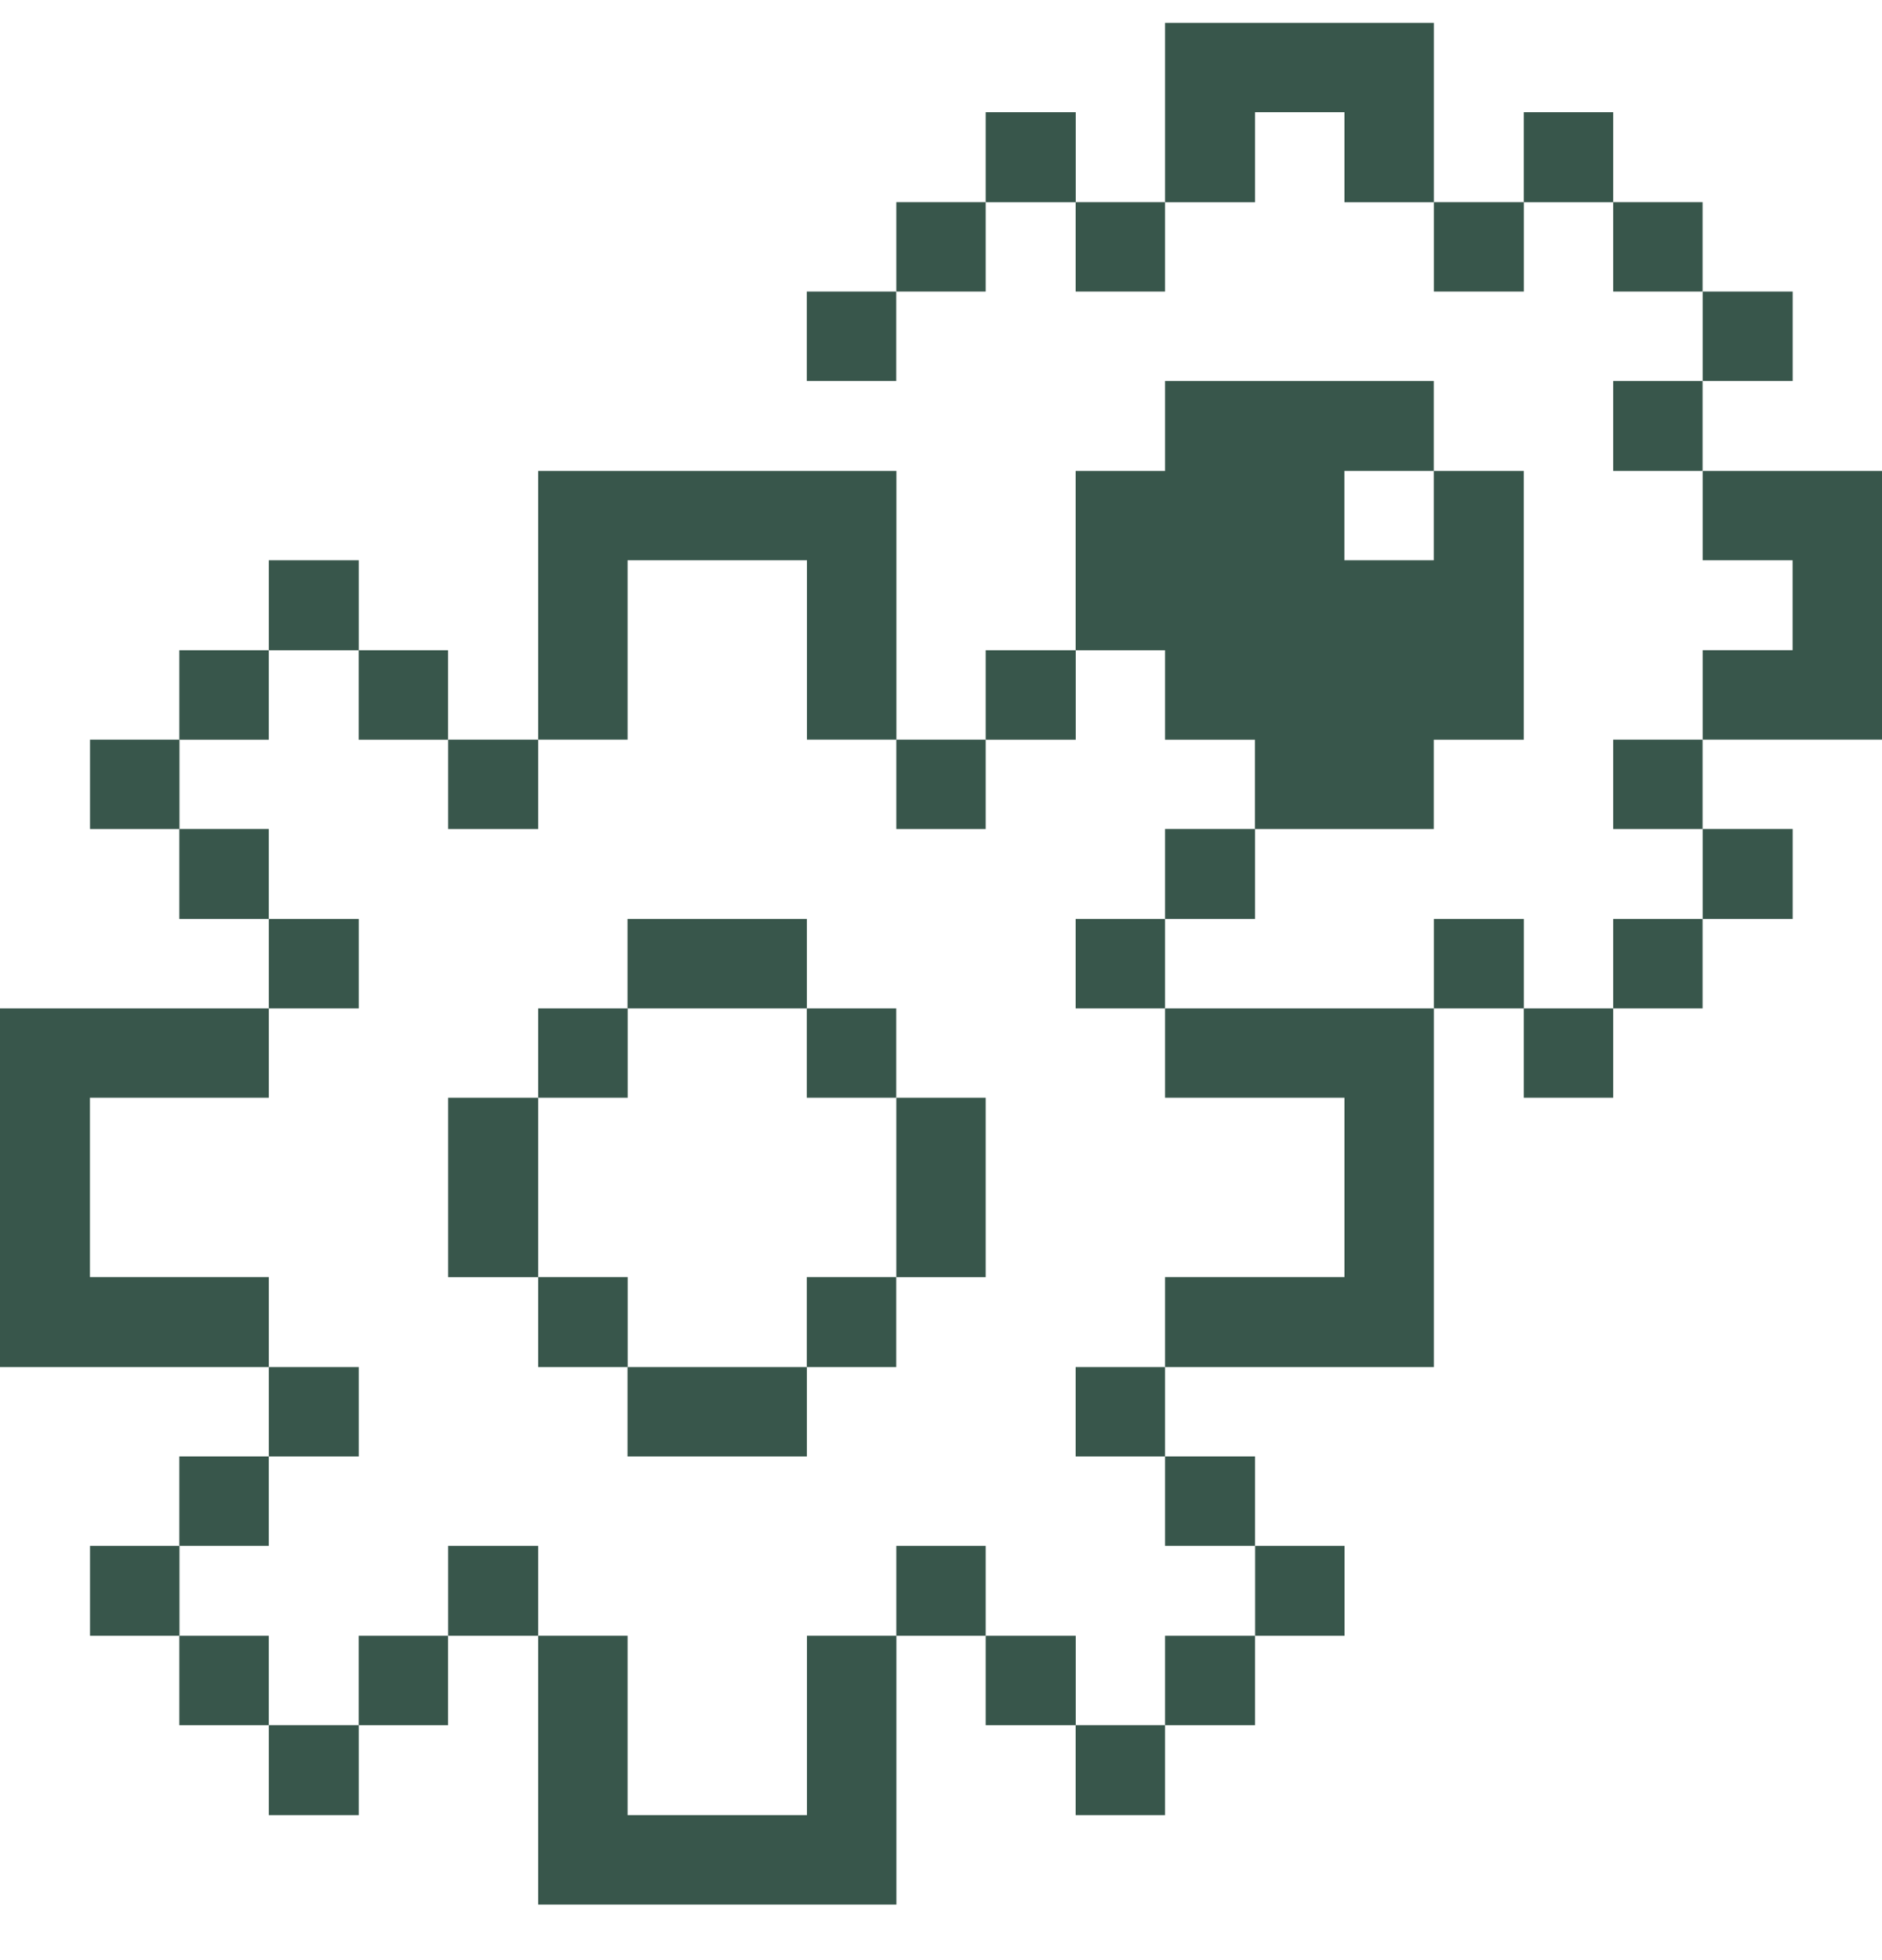
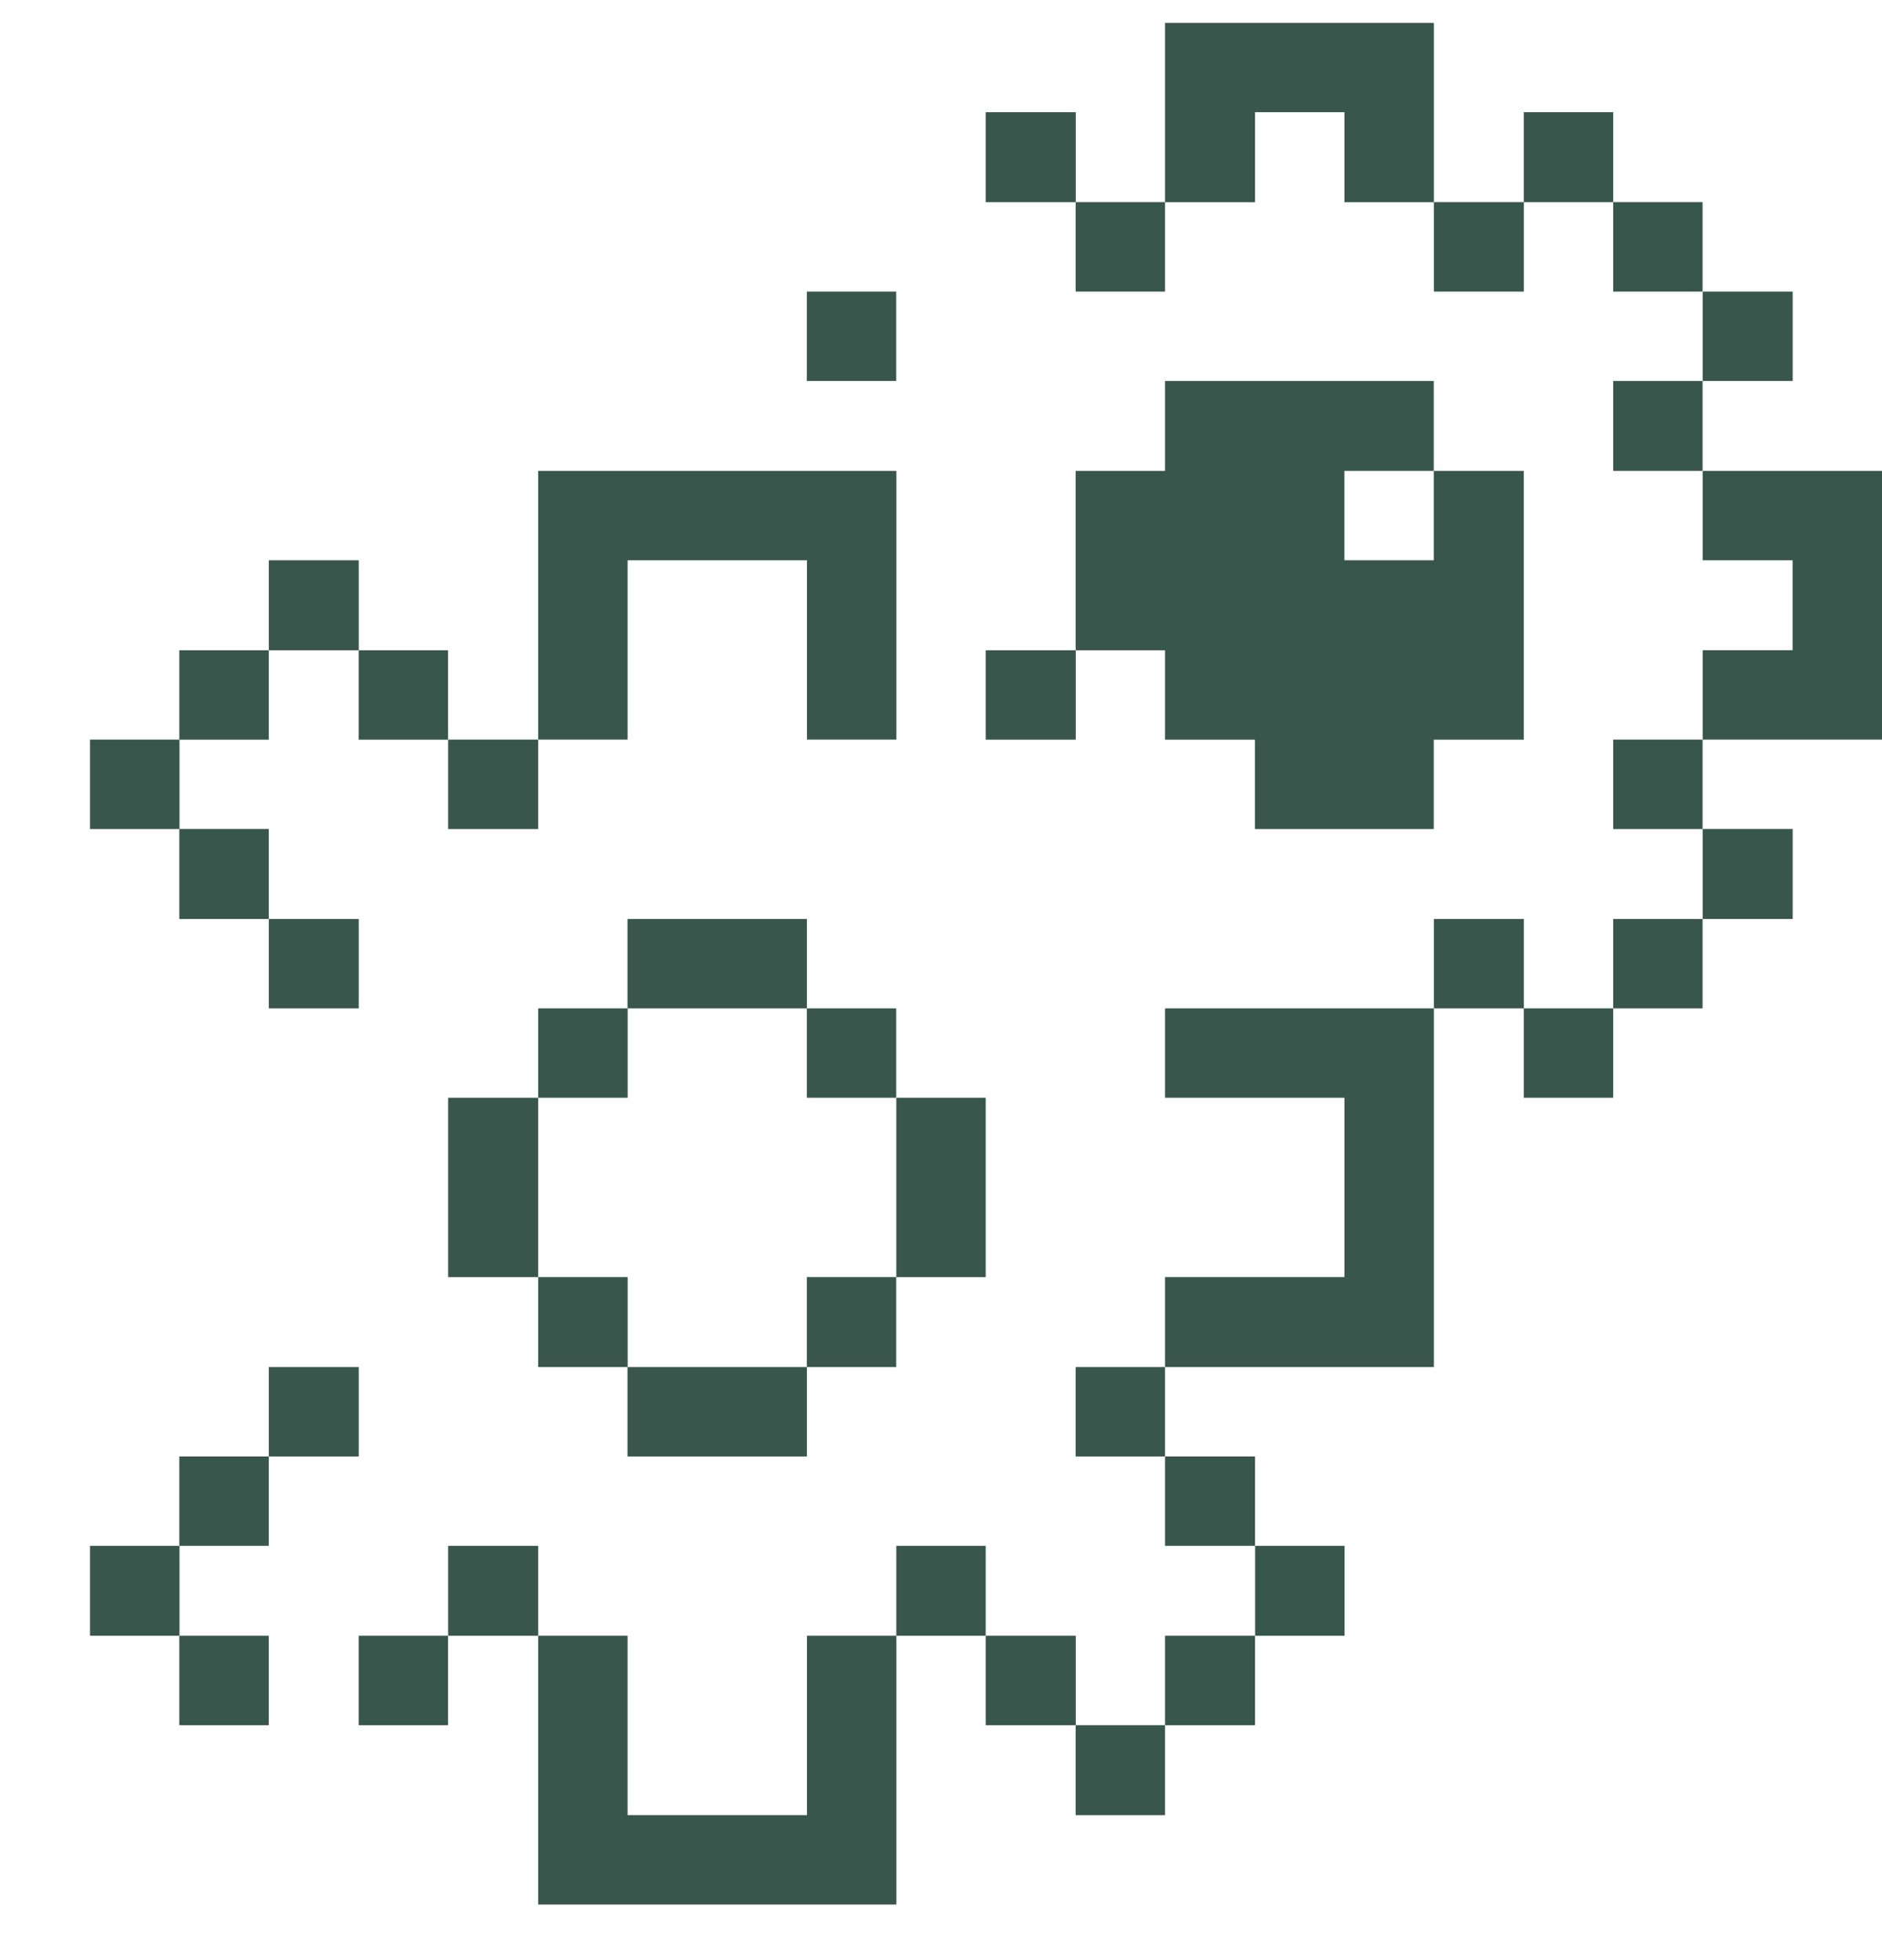
<svg xmlns="http://www.w3.org/2000/svg" width="24" height="25" viewBox="0 0 24 25" fill="none">
  <g clip-path="url(#clip0_2640_3697)">
    <path d="M21.713 6.006V7.146H22.86V8.293H21.713V9.433H24V6.006H21.713Z" fill="#38564B" />
    <path d="M22.861 10.573H21.713V11.721H22.861V10.573Z" fill="#38564B" />
    <path d="M22.861 3.719H21.713V4.859H22.861V3.719Z" fill="#38564B" />
    <path d="M21.712 11.721H20.572V12.861H21.712V11.721Z" fill="#38564B" />
    <path d="M21.712 9.433H20.572V10.574H21.712V9.433Z" fill="#38564B" />
    <path d="M21.712 4.859H20.572V6.006H21.712V4.859Z" fill="#38564B" />
    <path d="M21.712 2.578H20.572V3.719H21.712V2.578Z" fill="#38564B" />
    <path d="M20.572 12.861H19.432V14.001H20.572V12.861Z" fill="#38564B" />
    <path d="M20.572 1.431H19.432V2.579H20.572V1.431Z" fill="#38564B" />
    <path d="M19.433 11.721H18.285V12.861H19.433V11.721Z" fill="#38564B" />
    <path d="M19.433 2.578H18.285V3.719H19.433V2.578Z" fill="#38564B" />
    <path d="M14.857 0.291V2.579H16.005V1.431H17.145V2.579H18.285V0.291H14.857Z" fill="#38564B" />
    <path d="M17.146 19.716H16.006V20.863H17.146V19.716Z" fill="#38564B" />
    <path d="M14.857 12.861V14.001H17.145V16.288H14.857V17.436H18.285V12.861H14.857Z" fill="#38564B" />
    <path d="M16.005 20.863H14.857V22.004H16.005V20.863Z" fill="#38564B" />
    <path d="M16.005 18.576H14.857V19.716H16.005V18.576Z" fill="#38564B" />
-     <path d="M16.005 10.573H14.857V11.721H16.005V10.573Z" fill="#38564B" />
+     <path d="M16.005 10.573V11.721H16.005V10.573Z" fill="#38564B" />
    <path d="M14.857 9.434H16.004V10.574H18.284V9.434H19.432V6.006H18.284V7.146H17.144V6.006H18.284V4.859H14.857V6.006H13.717V8.294H14.857V9.434Z" fill="#38564B" />
    <path d="M14.857 22.004H13.717V23.151H14.857V22.004Z" fill="#38564B" />
    <path d="M14.857 17.436H13.717V18.576H14.857V17.436Z" fill="#38564B" />
-     <path d="M14.857 11.721H13.717V12.861H14.857V11.721Z" fill="#38564B" />
    <path d="M14.857 2.578H13.717V3.719H14.857V2.578Z" fill="#38564B" />
    <path d="M13.718 20.863H12.57V22.004H13.718V20.863Z" fill="#38564B" />
    <path d="M13.718 8.294H12.57V9.434H13.718V8.294Z" fill="#38564B" />
    <path d="M13.718 1.431H12.57V2.579H13.718V1.431Z" fill="#38564B" />
    <path d="M12.57 19.716H11.43V20.863H12.57V19.716Z" fill="#38564B" />
    <path d="M12.57 14.001H11.43V16.289H12.57V14.001Z" fill="#38564B" />
-     <path d="M12.57 9.433H11.43V10.574H12.57V9.433Z" fill="#38564B" />
-     <path d="M12.57 2.578H11.43V3.719H12.57V2.578Z" fill="#38564B" />
    <path d="M10.291 23.151H8.003V20.863H6.863V24.291H11.431V20.863H10.291V23.151Z" fill="#38564B" />
    <path d="M11.429 16.288H10.289V17.436H11.429V16.288Z" fill="#38564B" />
    <path d="M11.429 12.861H10.289V14.001H11.429V12.861Z" fill="#38564B" />
    <path d="M11.429 3.719H10.289V4.859H11.429V3.719Z" fill="#38564B" />
    <path d="M10.29 11.721H8.002V12.861H10.29V11.721Z" fill="#38564B" />
    <path d="M10.29 17.436H8.002V18.576H10.29V17.436Z" fill="#38564B" />
    <path d="M8.004 16.288H6.863V17.436H8.004V16.288Z" fill="#38564B" />
    <path d="M8.004 12.861H6.863V14.001H8.004V12.861Z" fill="#38564B" />
    <path d="M8.003 7.146H10.291V9.433H11.431V6.006H6.863V9.433H8.003V7.146Z" fill="#38564B" />
    <path d="M6.863 19.716H5.715V20.863H6.863V19.716Z" fill="#38564B" />
    <path d="M6.863 14.001H5.715V16.289H6.863V14.001Z" fill="#38564B" />
    <path d="M6.863 9.433H5.715V10.574H6.863V9.433Z" fill="#38564B" />
    <path d="M5.714 20.863H4.574V22.004H5.714V20.863Z" fill="#38564B" />
    <path d="M5.714 8.294H4.574V9.434H5.714V8.294Z" fill="#38564B" />
-     <path d="M4.575 22.004H3.428V23.151H4.575V22.004Z" fill="#38564B" />
    <path d="M4.575 17.436H3.428V18.576H4.575V17.436Z" fill="#38564B" />
    <path d="M4.575 11.721H3.428V12.861H4.575V11.721Z" fill="#38564B" />
    <path d="M4.575 7.146H3.428V8.294H4.575V7.146Z" fill="#38564B" />
    <path d="M3.427 20.863H2.287V22.004H3.427V20.863Z" fill="#38564B" />
    <path d="M3.427 18.576H2.287V19.716H3.427V18.576Z" fill="#38564B" />
-     <path d="M1.147 16.288V14.001H3.428V12.861H0V17.436H3.428V16.288H1.147Z" fill="#38564B" />
    <path d="M3.427 10.573H2.287V11.721H3.427V10.573Z" fill="#38564B" />
    <path d="M3.427 8.294H2.287V9.434H3.427V8.294Z" fill="#38564B" />
    <path d="M2.289 19.716H1.148V20.863H2.289V19.716Z" fill="#38564B" />
    <path d="M2.289 9.433H1.148V10.574H2.289V9.433Z" fill="#38564B" />
  </g>
  <defs>
    <clipPath id="clip0_2640_3697">
      <rect width="24" height="24" fill="white" transform="translate(0 0.292)" />
    </clipPath>
  </defs>
</svg>